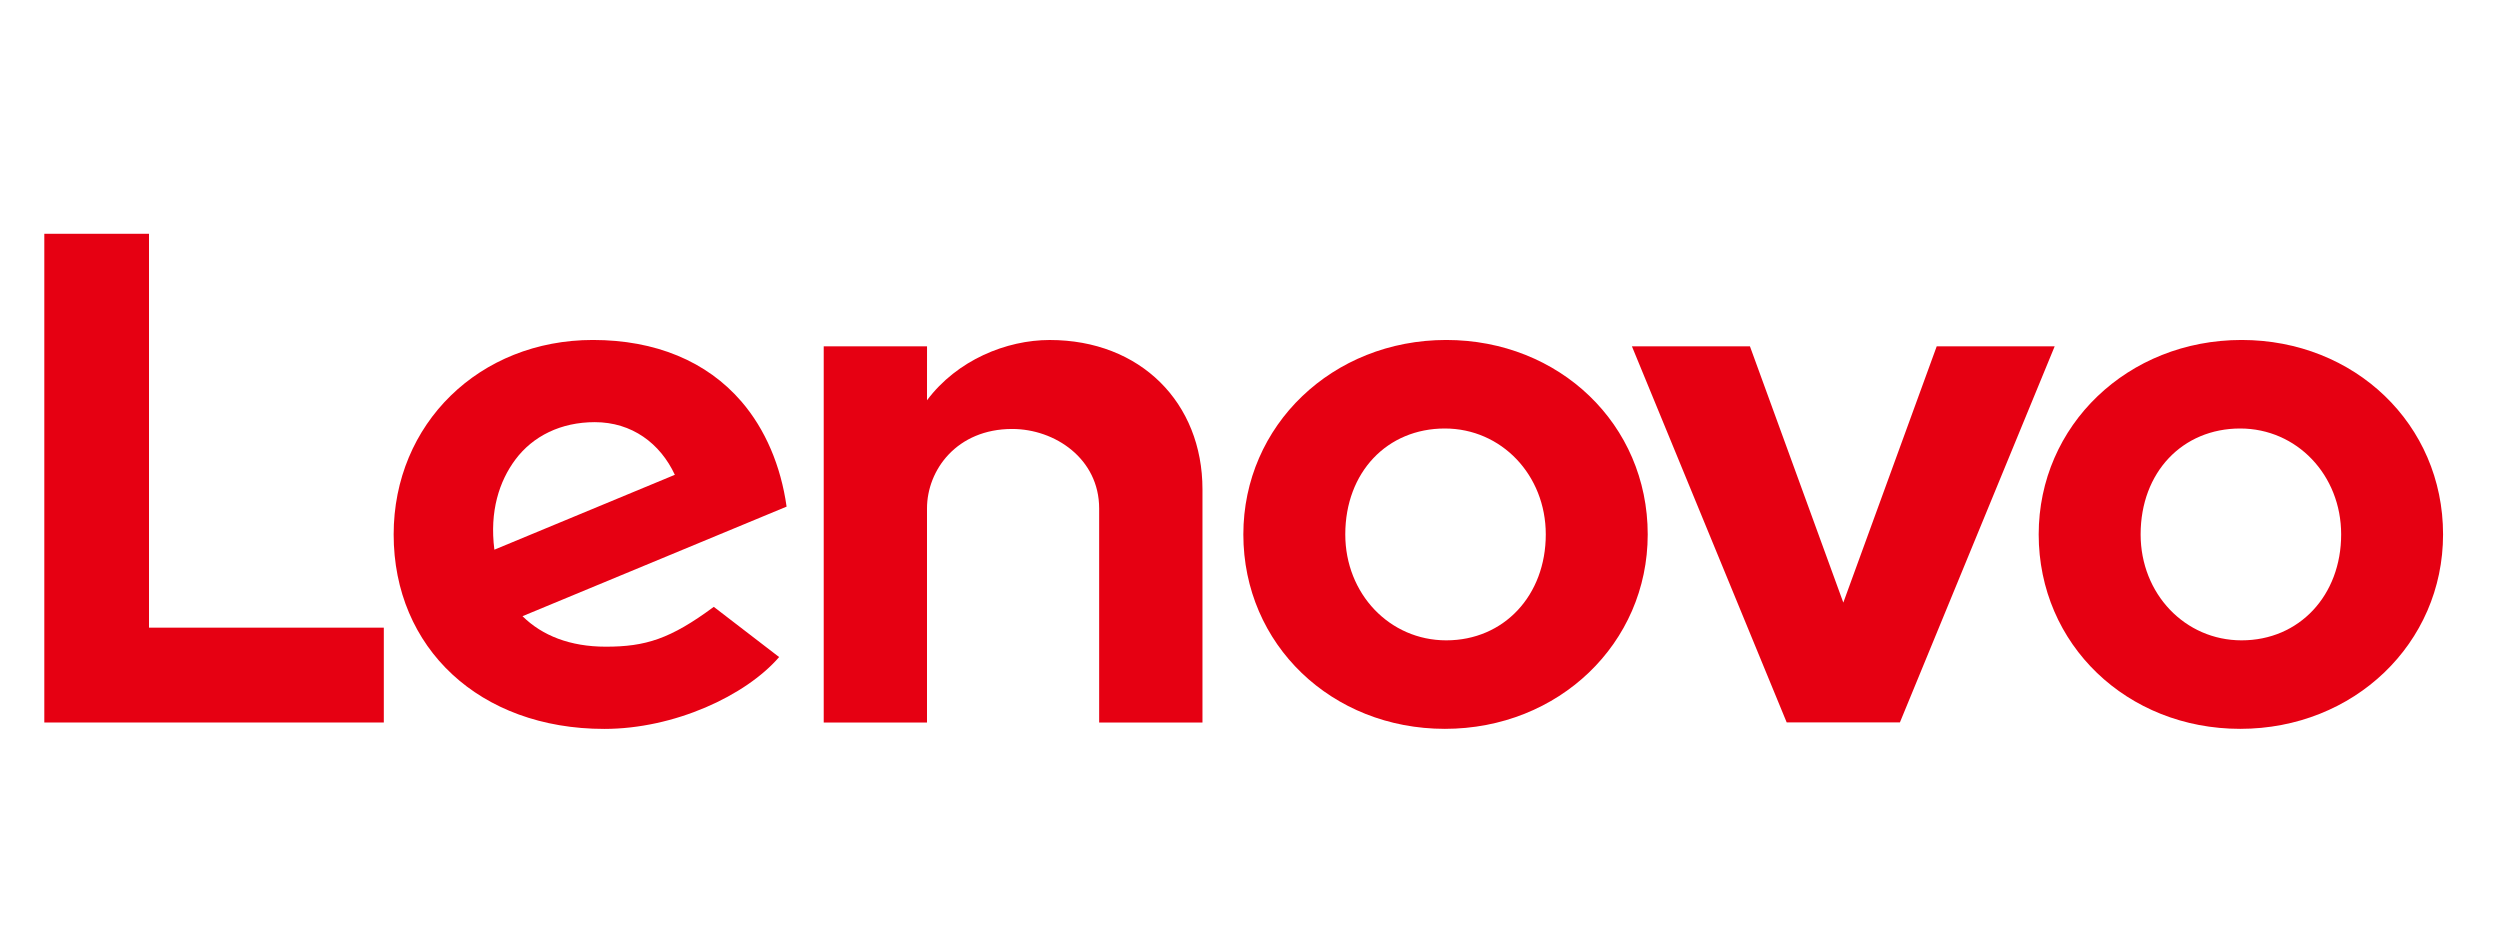
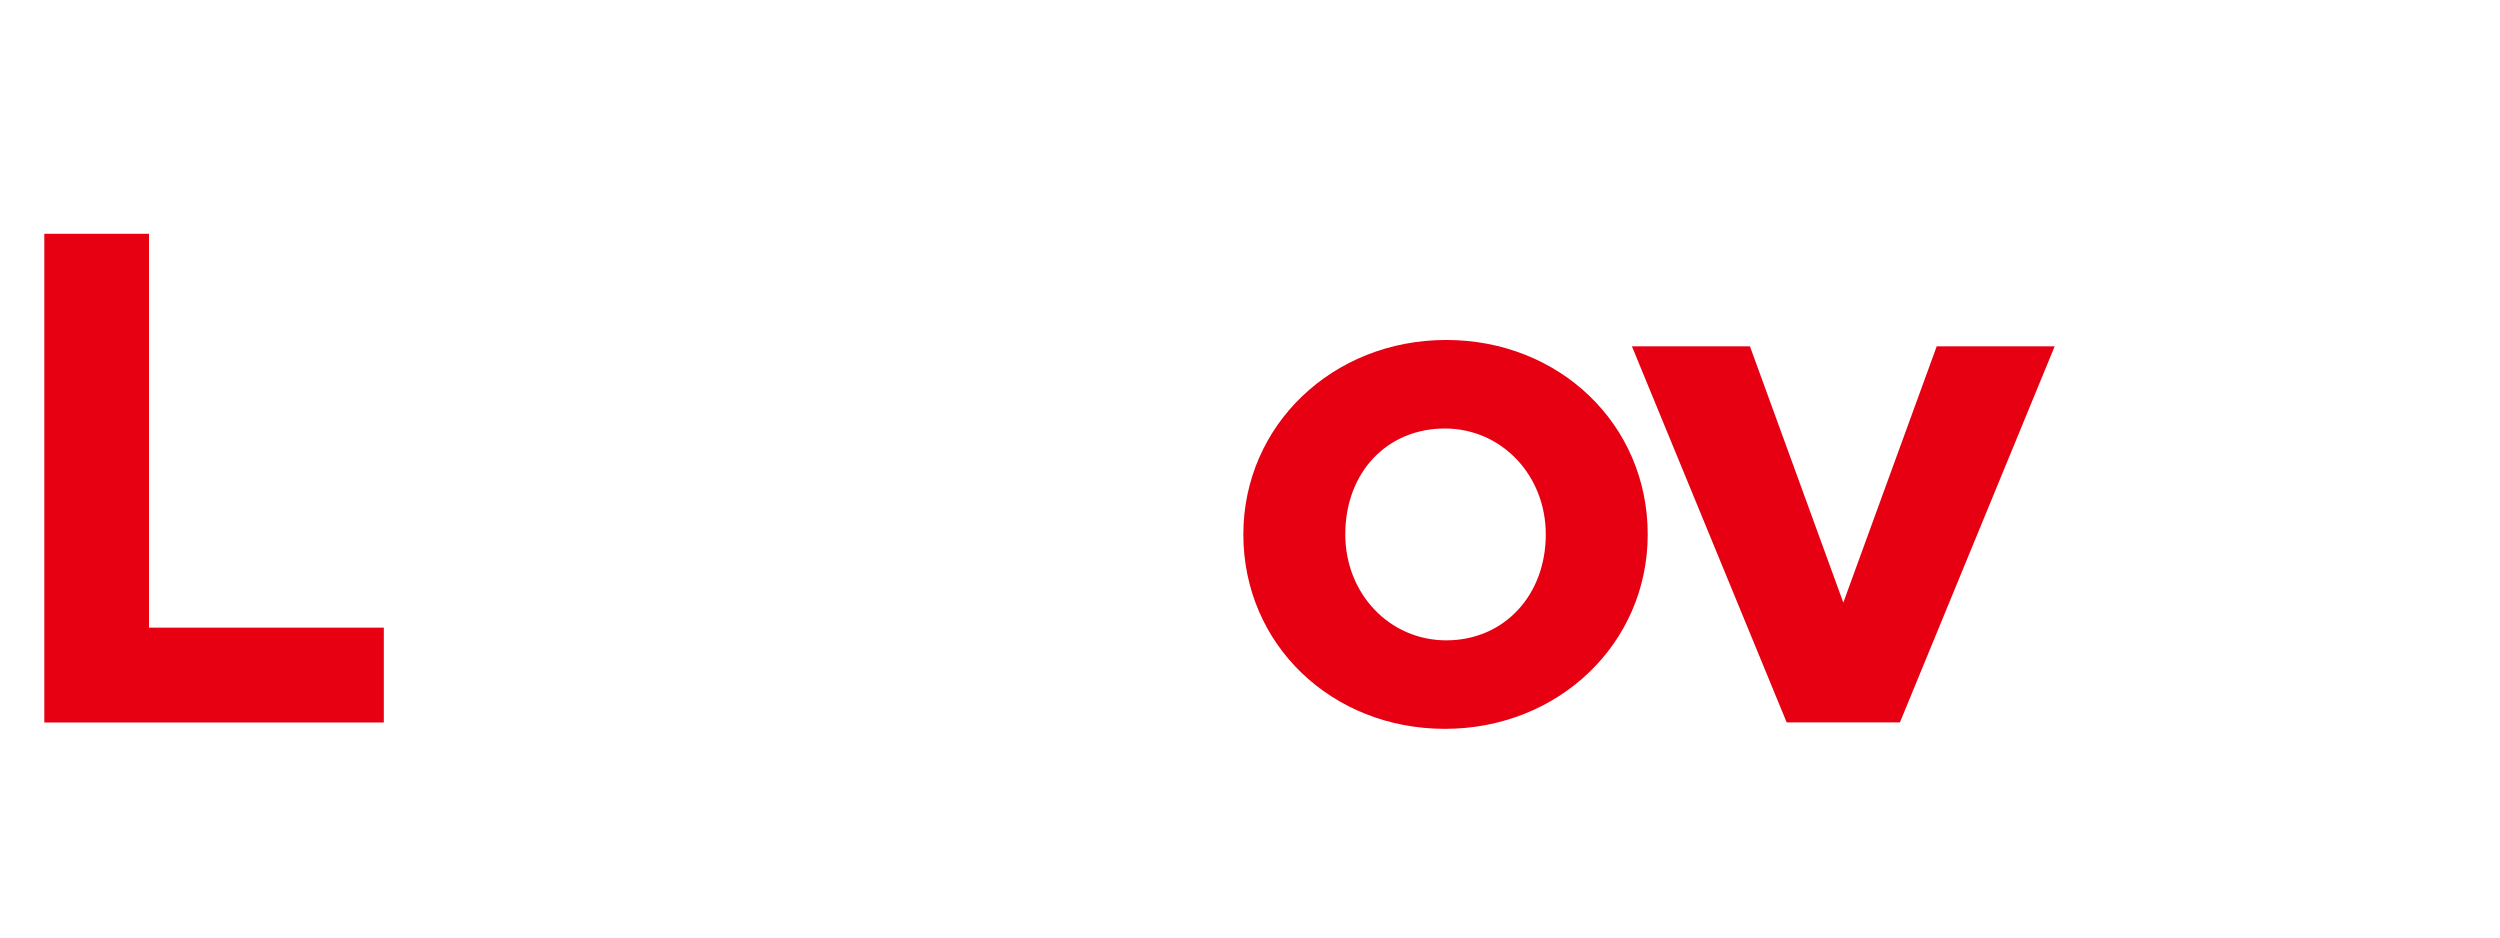
<svg xmlns="http://www.w3.org/2000/svg" xmlns:ns1="http://www.serif.com/" width="100%" height="100%" viewBox="0 0 80 30" version="1.1" xml:space="preserve" style="fill-rule:evenodd;clip-rule:evenodd;stroke-linejoin:round;stroke-miterlimit:2;">
  <g id="Tavola-da-disegno1" ns1:id="Tavola da disegno1">
    <g id="Layer-1" ns1:id="Layer 1">
      <g id="g23944">
        <g id="g13605">
-           <path id="path13607" d="M33.59,10.88c-1.386,-0 -2.963,0.642 -3.926,1.929l0.001,-0.003l-0.001,0.001l0.001,-1.725l-3.306,-0l0,12.038l3.305,0l0,-6.85c0,-1.233 0.956,-2.543 2.726,-2.543c1.368,-0 2.783,0.951 2.783,2.543l0,6.85l3.306,0l0,-7.462c0,-2.769 -1.981,-4.778 -4.889,-4.778" style="fill:#e60012;fill-rule:nonzero;" />
-         </g>
+           </g>
        <g id="g13609">
          <path id="path13611" d="M61.975,11.082l-2.989,8.201l-2.988,-8.201l-3.777,0l4.953,12.035l3.623,0l4.953,-12.035l-3.775,0Z" style="fill:#e60012;fill-rule:nonzero;" />
        </g>
        <g id="g13613">
-           <path id="path13615" d="M16.49,14.709c0.563,-0.756 1.46,-1.2 2.543,-1.2c1.191,0 2.095,0.681 2.562,1.685l-5.775,2.396c-0.158,-1.23 0.157,-2.192 0.67,-2.881m6.351,4.71c-1.391,1.03 -2.186,1.275 -3.455,1.275c-1.142,0 -2.036,-0.354 -2.666,-0.976l8.451,-3.506c-0.184,-1.306 -0.68,-2.473 -1.443,-3.361c-1.11,-1.29 -2.754,-1.972 -4.755,-1.972c-3.635,0 -6.376,2.682 -6.376,6.224c0,3.633 2.747,6.222 6.74,6.222c2.237,0 4.525,-1.06 5.595,-2.299l-2.091,-1.607Z" style="fill:#e60012;fill-rule:nonzero;" />
-         </g>
+           </g>
        <g id="g13617">
          <path id="path13619" d="M12.282,20.085l-7.514,0l0,-12.604l-3.35,0l-0,15.639l10.864,0l0,-3.035Z" style="fill:#e60012;fill-rule:nonzero;" />
        </g>
        <g id="g13621">
-           <path id="path13623" d="M71.686,13.712c-1.846,0 -3.186,1.399 -3.186,3.389c-0,1.901 1.42,3.39 3.231,3.39c1.846,-0 3.186,-1.438 3.186,-3.39c0,-1.9 -1.419,-3.389 -3.231,-3.389m0,9.611c-3.615,0 -6.448,-2.693 -6.448,-6.222c0,-3.489 2.852,-6.222 6.493,-6.222c3.615,0 6.447,2.694 6.447,6.222c0,3.489 -2.852,6.222 -6.492,6.222" style="fill:#e60012;fill-rule:nonzero;" />
-         </g>
+           </g>
        <g id="g13625">
          <path id="path13627" d="M46.235,13.712c-1.847,0 -3.186,1.399 -3.186,3.389c-0,1.901 1.419,3.39 3.231,3.39c1.846,-0 3.185,-1.438 3.185,-3.39c0,-1.9 -1.419,-3.389 -3.23,-3.389m-0,9.611c-3.616,0 -6.448,-2.693 -6.448,-6.222c0,-3.489 2.852,-6.222 6.493,-6.222c3.614,0 6.447,2.694 6.447,6.222c-0,3.489 -2.852,6.222 -6.492,6.222" style="fill:#e60012;fill-rule:nonzero;" />
        </g>
      </g>
    </g>
  </g>
</svg>